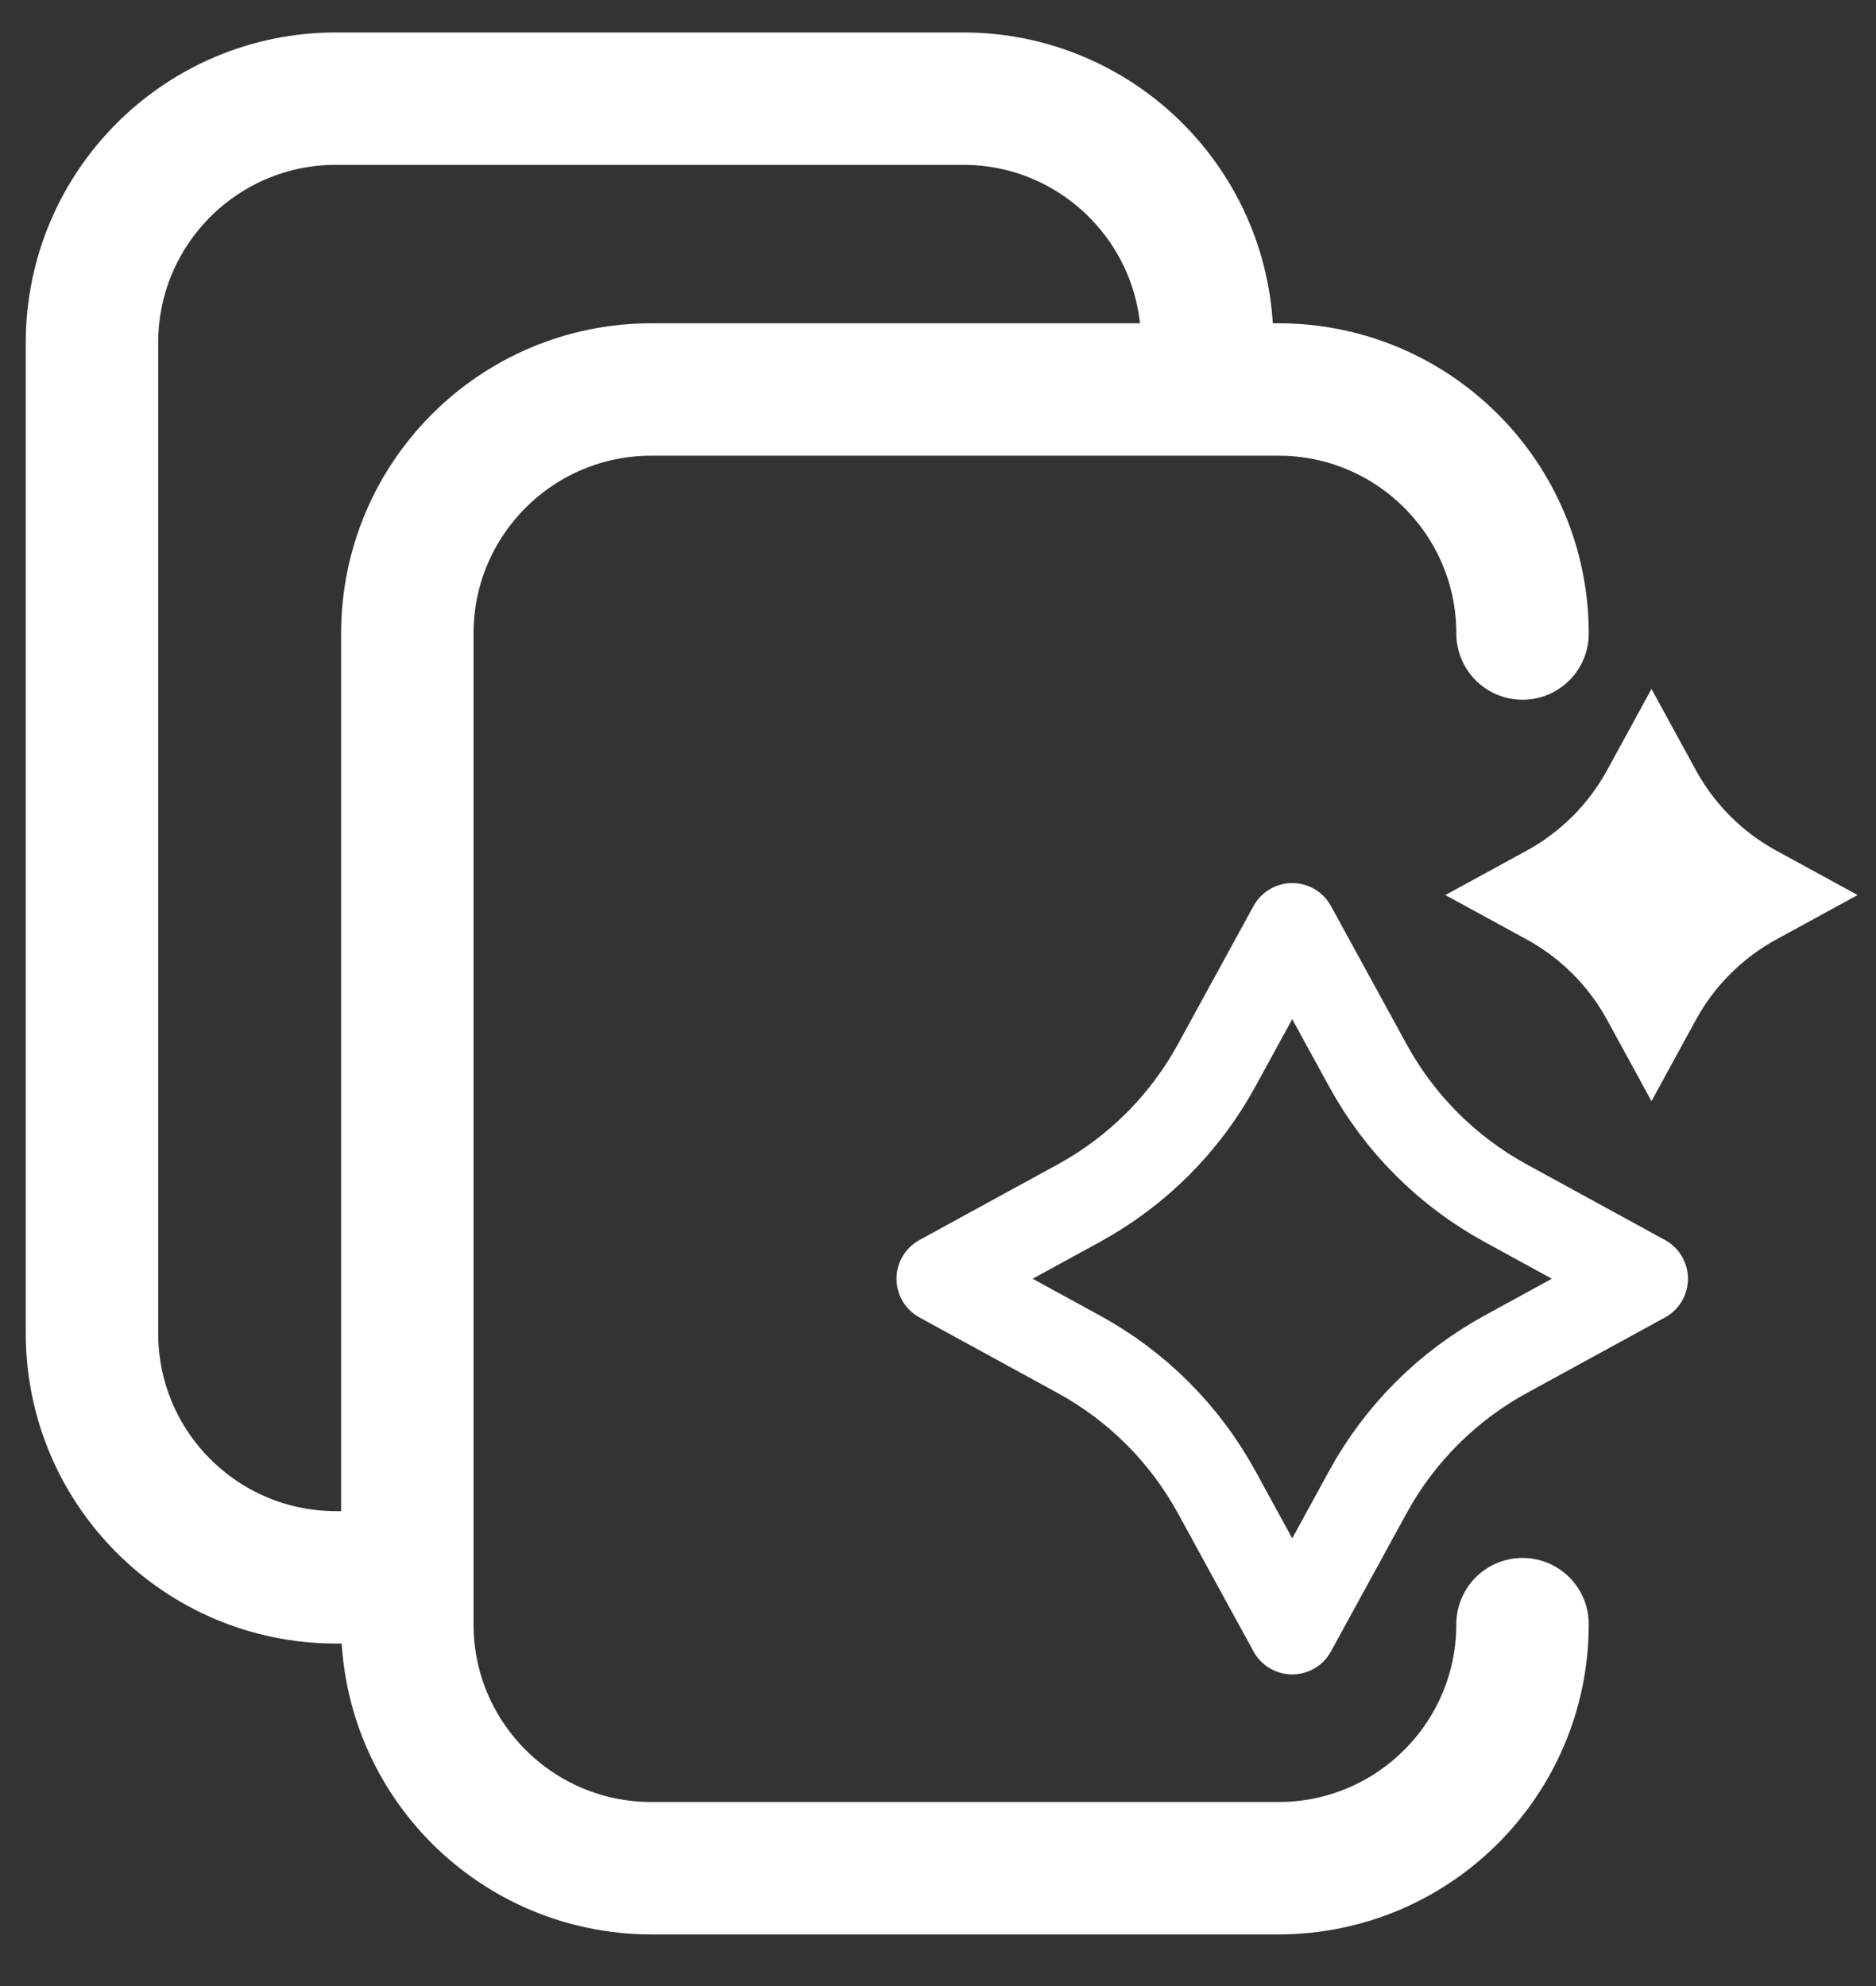
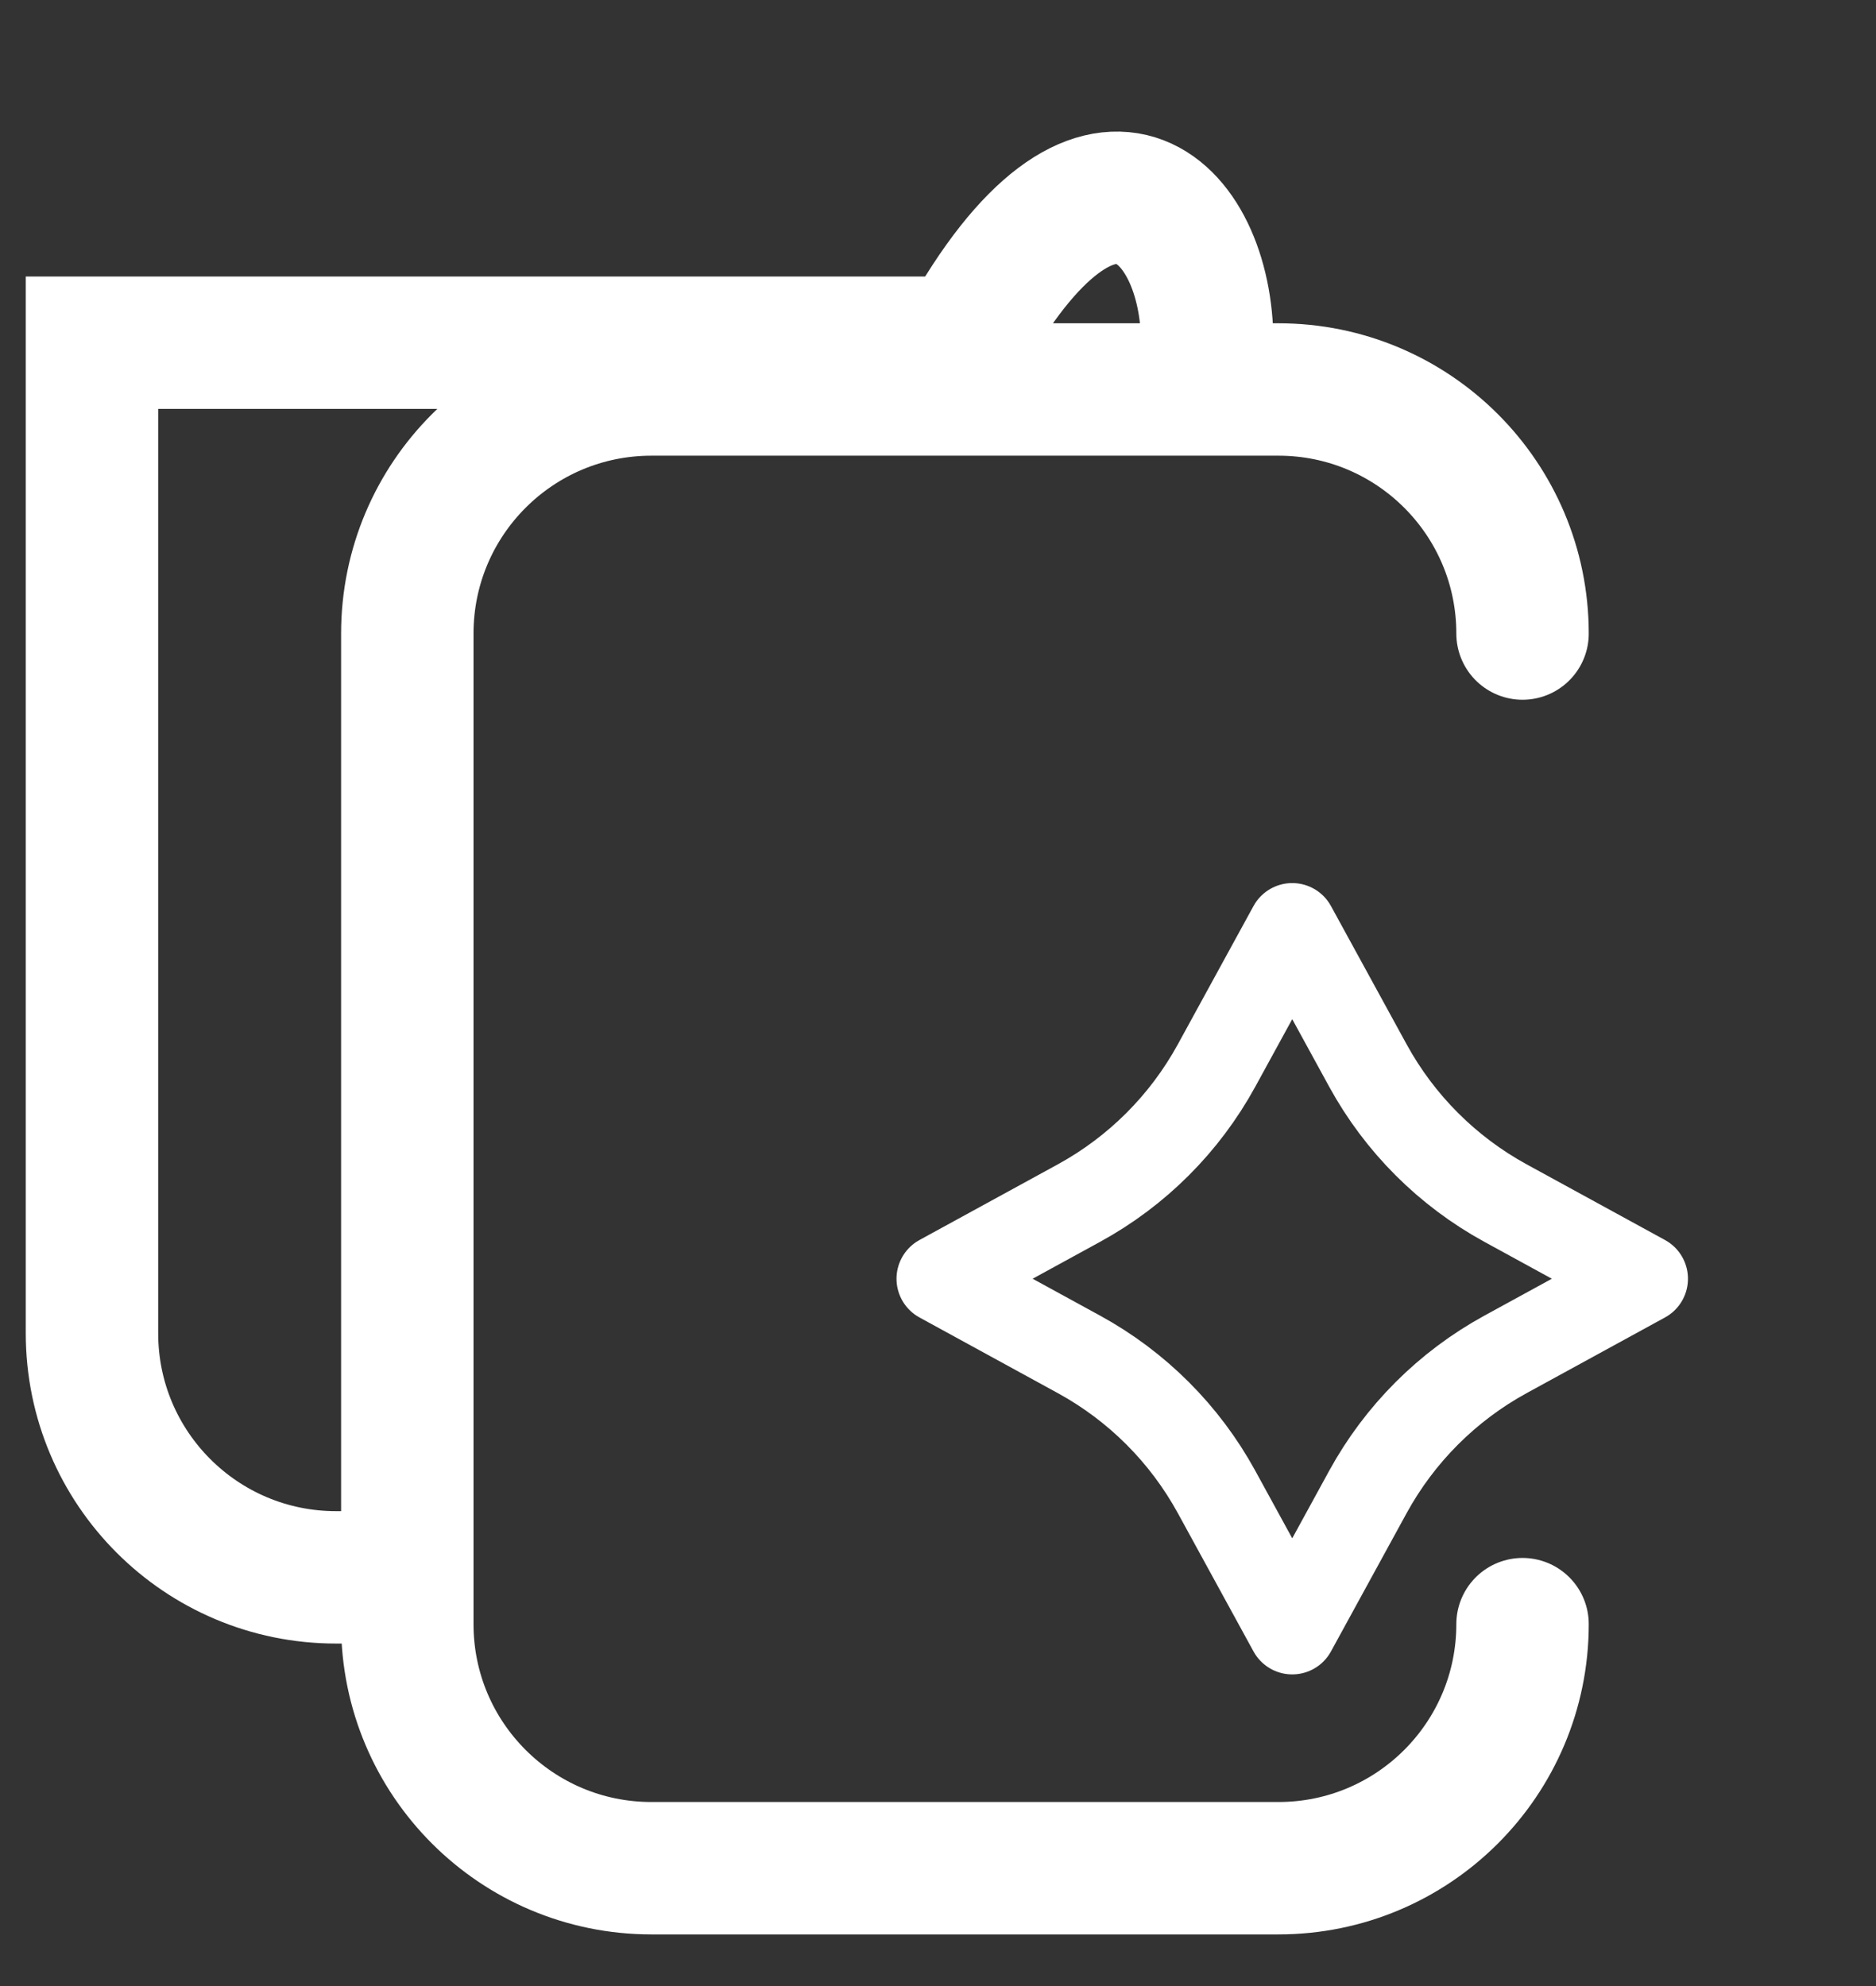
<svg xmlns="http://www.w3.org/2000/svg" width="34" height="36" viewBox="0 0 34 36" fill="none">
  <rect x="0" y="0" width="34" height="36" fill="#333333" stroke="none" />
  <g id="Group 14192">
-     <path id="Vector" d="M7.379 28.592H6.091C3.647 28.592 1.667 26.612 1.667 24.168V6.212C1.667 3.768 3.647 1.788 6.091 1.788H17.455C19.899 1.788 21.879 3.768 21.879 6.212V7.06" stroke="white" stroke-width="2.4" stroke-miterlimit="10" />
+     <path id="Vector" d="M7.379 28.592H6.091C3.647 28.592 1.667 26.612 1.667 24.168V6.212H17.455C19.899 1.788 21.879 3.768 21.879 6.212V7.06" stroke="white" stroke-width="2.4" stroke-miterlimit="10" />
    <path id="Vector_2" d="M27.594 29.44C27.594 31.884 25.614 33.864 23.17 33.864H11.806C9.362 33.864 7.382 31.884 7.382 29.44V11.484C7.382 9.04 9.362 7.06 11.806 7.06H23.17C25.614 7.06 27.594 9.04 27.594 11.484" stroke="white" stroke-width="2.4" stroke-linecap="round" stroke-linejoin="round" />
    <path id="Vector_3" d="M23.42 16.807L24.792 19.315C25.368 20.367 26.232 21.231 27.284 21.807L29.792 23.179L27.284 24.551C26.232 25.127 25.368 25.991 24.792 27.043L23.42 29.551L22.048 27.043C21.472 25.991 20.608 25.127 19.556 24.551L17.048 23.179L19.556 21.807C20.608 21.231 21.472 20.367 22.048 19.315L23.42 16.807Z" stroke="white" stroke-width="1.6" stroke-linecap="round" stroke-linejoin="round" />
-     <path id="Vector_4" d="M29.931 12.488L30.735 13.96C31.071 14.576 31.579 15.084 32.195 15.42L33.667 16.224L32.195 17.028C31.579 17.364 31.071 17.872 30.735 18.488L29.931 19.96L29.127 18.488C28.791 17.872 28.283 17.364 27.667 17.028L26.195 16.224L27.667 15.42C28.283 15.084 28.791 14.576 29.127 13.96L29.931 12.488Z" fill="white" />
  </g>
</svg>